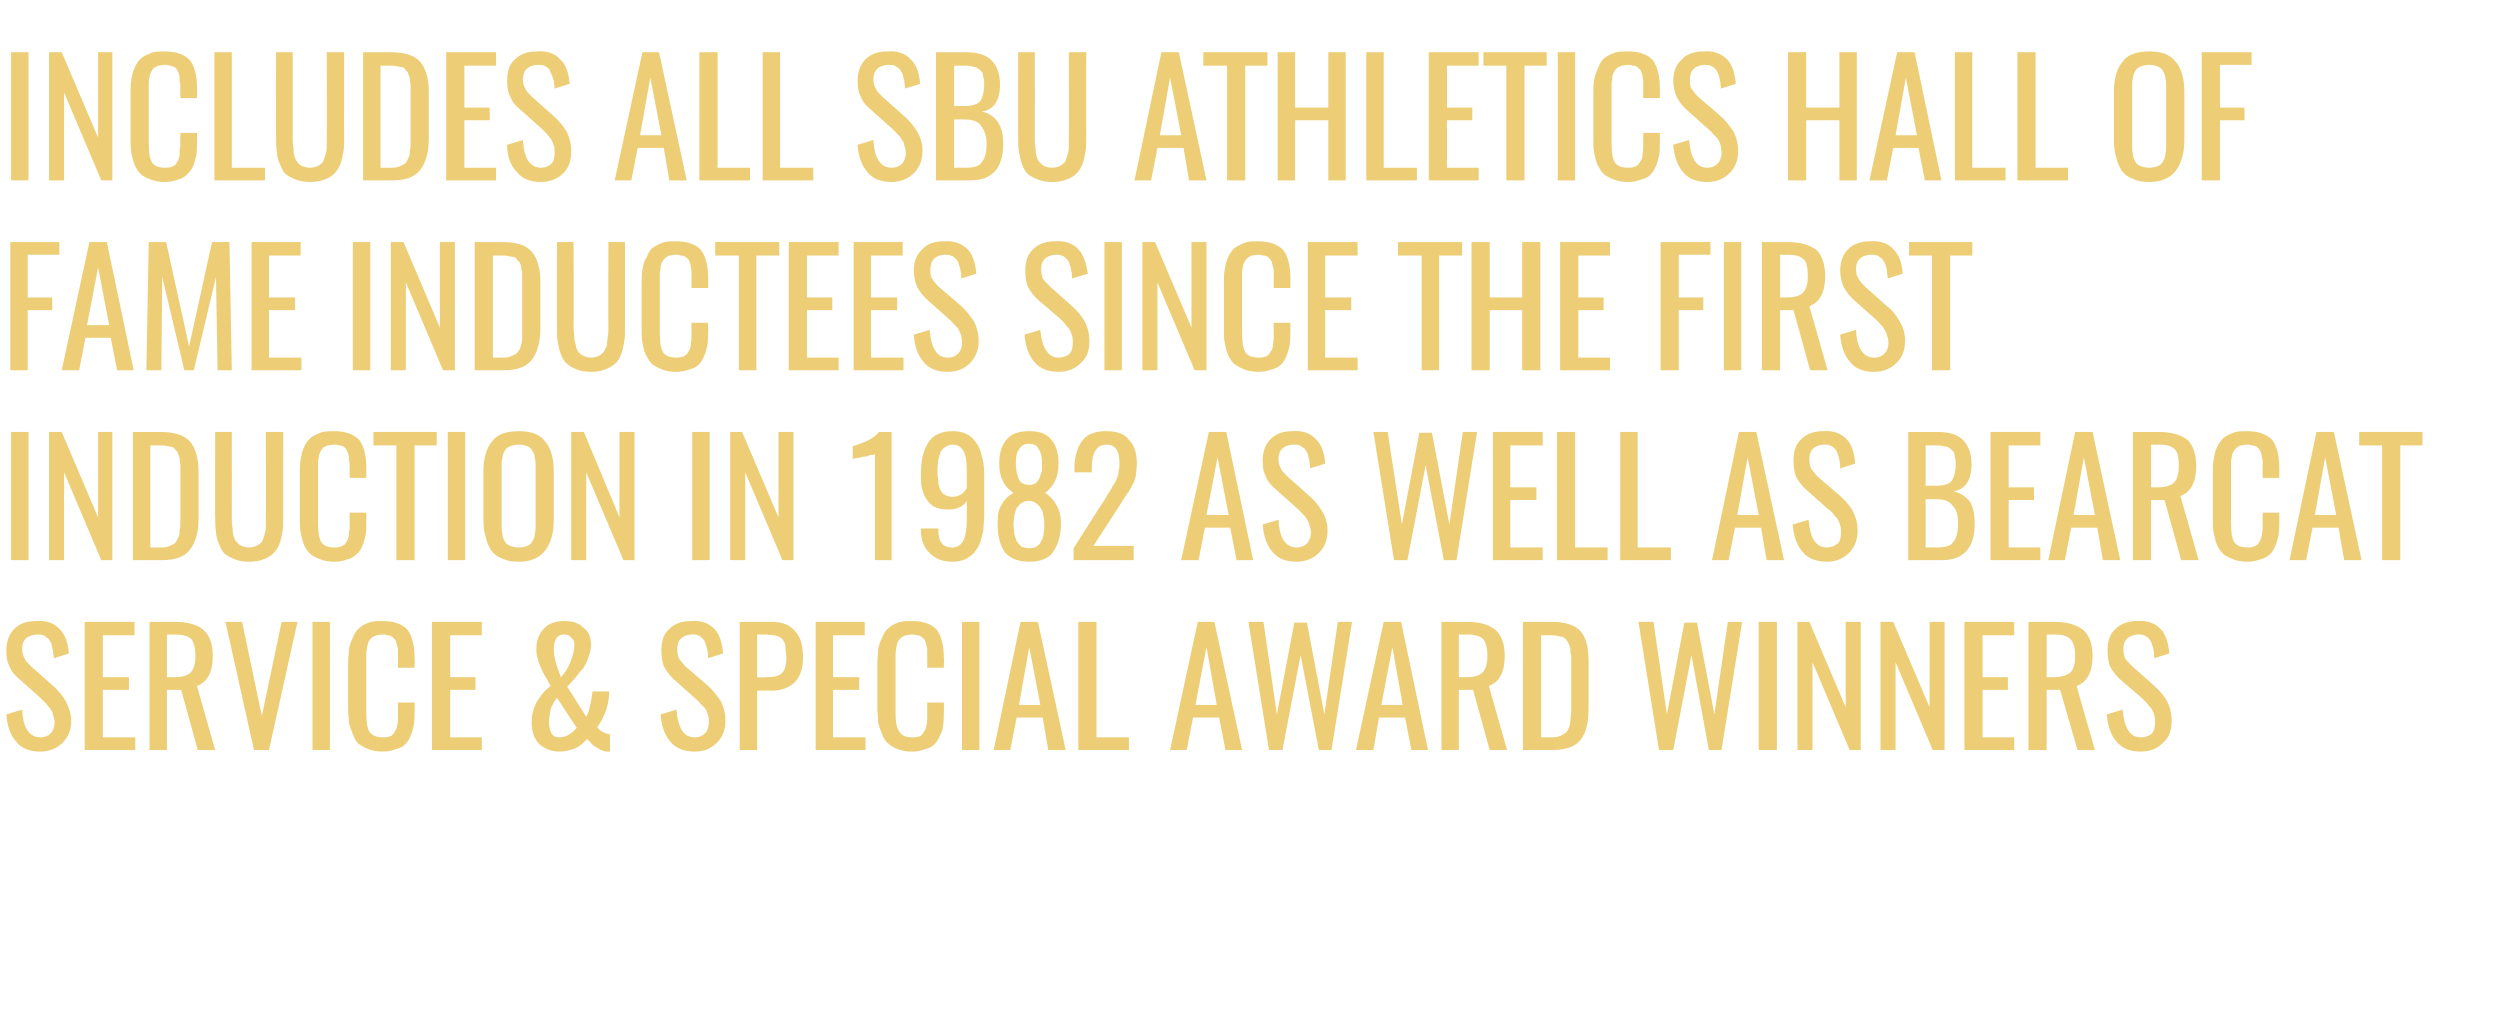
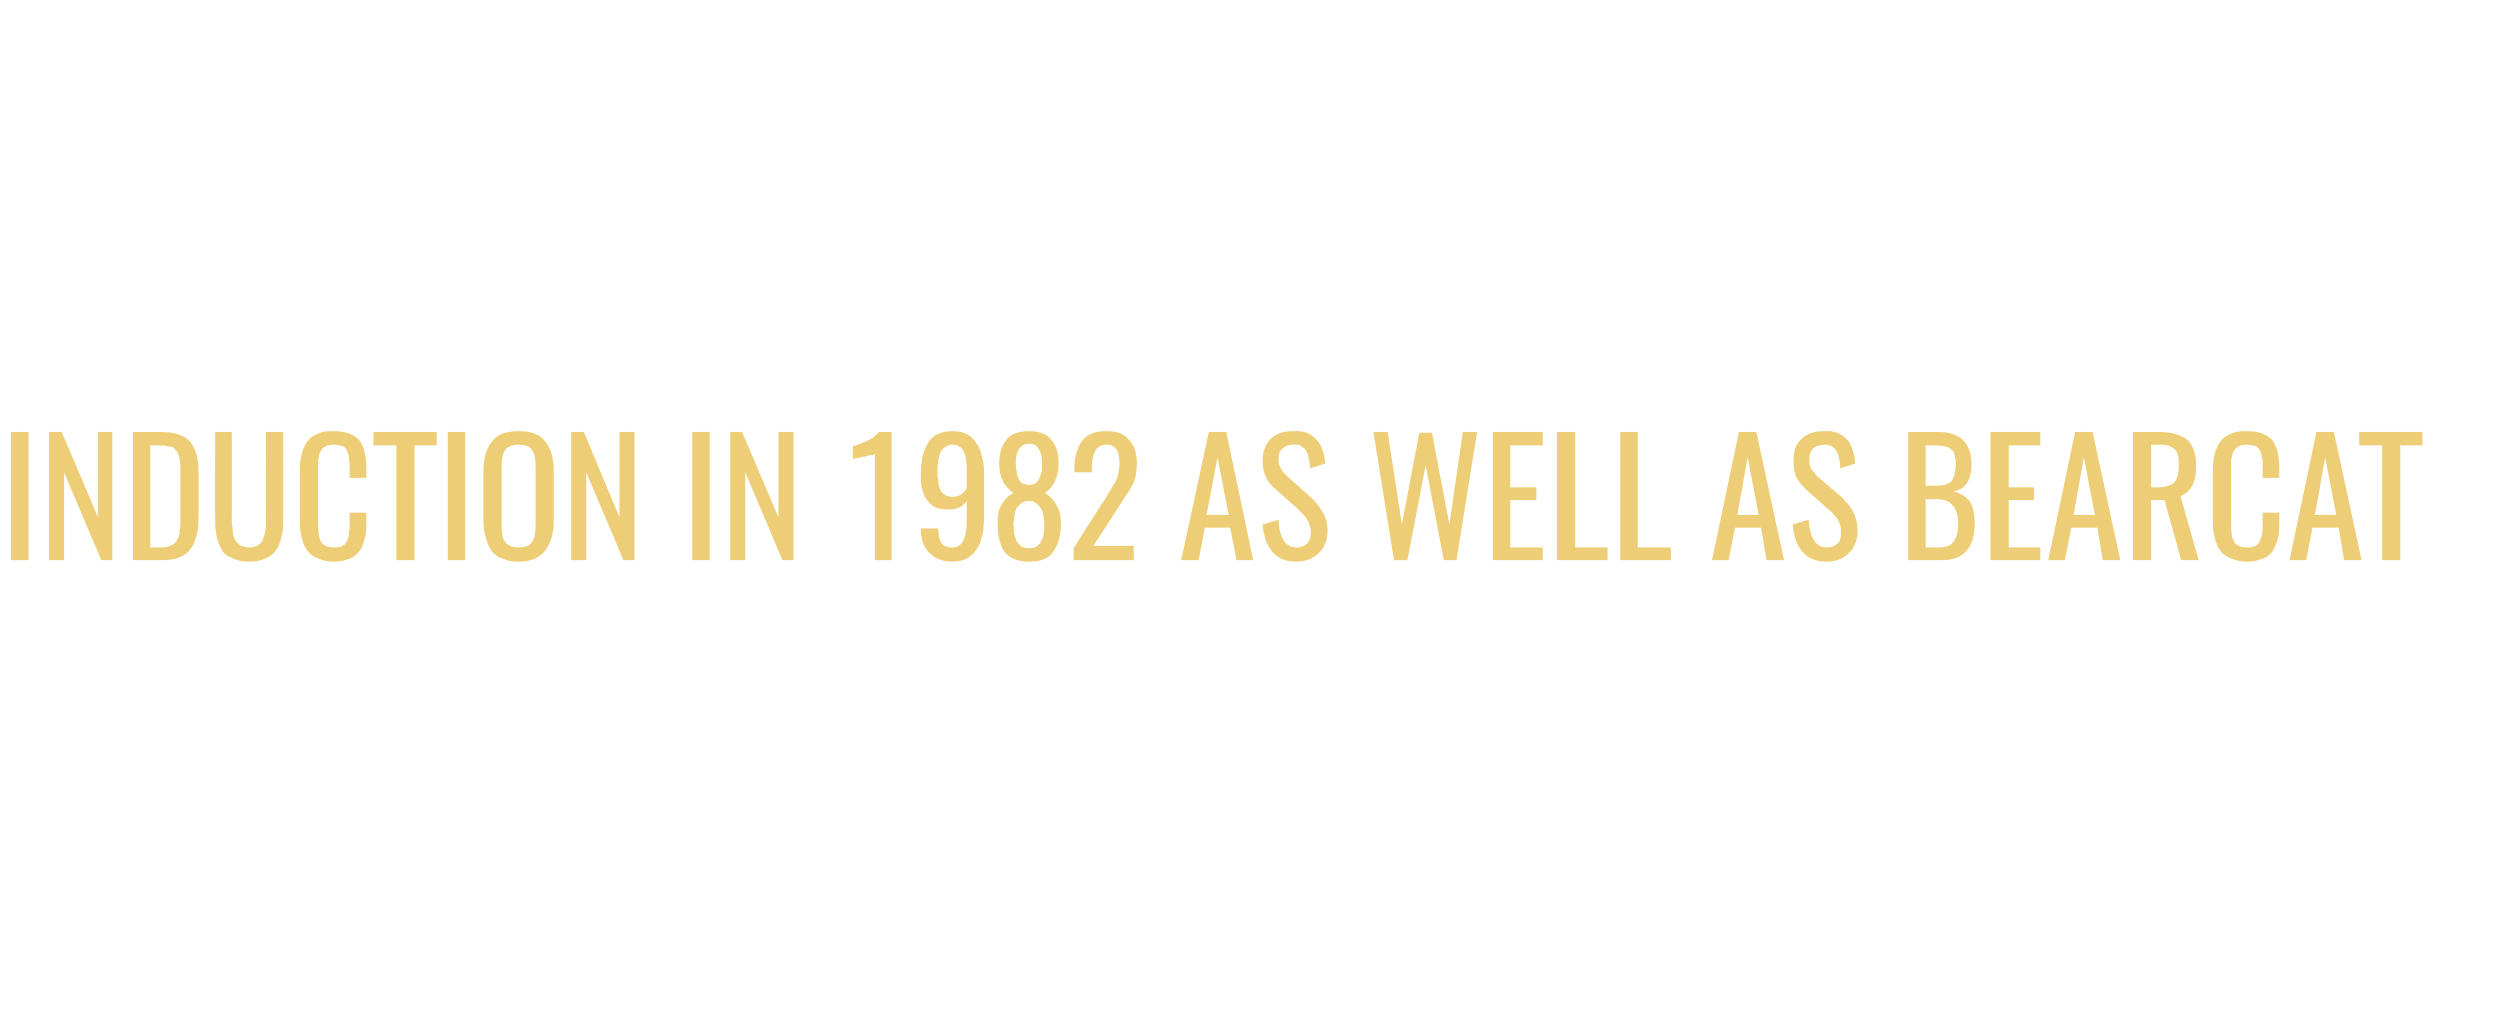
<svg xmlns="http://www.w3.org/2000/svg" version="1.1" width="316px" height="129.4px" viewBox="0 -1 316 129.4" style="top:-1px">
  <desc>INCLUDES ALL SBU ATHLETICS HALL OF FAME INDUCTEES SINCE THE FIRST INDUCTION IN 1982 AS WELL AS BEARCAT SERVICE &amp; SPEC...</desc>
  <defs />
  <g id="Polygon62568">
-     <path d="m5.1 94c-1.4 0-2.4-.4-3.1-1.3c-.7-.8-1.1-2-1.2-3.4c0 0 2-.6 2-.6c.1 2.3.9 3.5 2.3 3.5c.6 0 1-.2 1.3-.5c.3-.3.5-.8.5-1.4c0-.3-.1-.7-.2-.9c0-.3-.2-.6-.4-.9c-.2-.2-.3-.4-.5-.6c-.2-.2-.4-.4-.7-.7c0 0-2.7-2.4-2.7-2.4c-.6-.5-1-1-1.2-1.6c-.3-.5-.4-1.2-.4-2c0-1.2.4-2.1 1-2.7c.7-.7 1.6-1 2.8-1c1.3-.1 2.3.3 2.9 1c.7.6 1.1 1.7 1.2 3.1c0 0-1.9.6-1.9.6c0-.4-.1-.7-.1-1c-.1-.2-.1-.5-.2-.8c-.1-.3-.3-.5-.4-.7c-.2-.1-.4-.3-.6-.4c-.3-.1-.6-.1-.9-.1c-1.2.1-1.8.7-1.8 1.8c0 .5.1.9.3 1.2c.1.3.4.6.8 1c0 0 2.7 2.4 2.7 2.4c.7.6 1.3 1.3 1.7 2c.4.8.7 1.6.7 2.5c0 1.2-.4 2.1-1.1 2.8c-.7.7-1.7 1.1-2.8 1.1zm5.6-.2l0-16.2l6.3 0l0 1.7l-4 0l0 5.3l3.3 0l0 1.6l-3.3 0l0 6l4.1 0l0 1.6l-6.4 0zm10.4-9.2c0 0 .88-.01.9 0c1 0 1.7-.2 2.1-.6c.4-.4.6-1.1.6-2.1c0-1-.2-1.7-.5-2.1c-.4-.4-1.1-.6-2.1-.6c.03.04-1 0-1 0l0 5.4zm-2.2 9.2l0-16.2c0 0 3.23.02 3.2 0c1.7 0 2.9.4 3.6 1c.8.7 1.2 1.8 1.2 3.3c0 2.1-.7 3.3-2 3.8c-.02-.02 2.3 8.1 2.3 8.1l-2.2 0l-2.1-7.6l-1.8 0l0 7.6l-2.2 0zm13.2 0l-3.6-16.2l2.1 0l2.5 11.9l2.5-11.9l2 0l-3.6 16.2l-1.9 0zm7.4 0l0-16.2l2.2 0l0 16.2l-2.2 0zm8.9.2c-.7 0-1.3-.1-1.8-.3c-.5-.2-.9-.4-1.3-.7c-.3-.3-.5-.7-.7-1.2c-.2-.5-.4-1-.5-1.5c0-.5-.1-1.1-.1-1.7c0 0 0-5.7 0-5.7c0-.7.1-1.3.1-1.8c.1-.6.3-1.1.5-1.5c.2-.5.4-.9.8-1.2c.3-.3.7-.5 1.2-.7c.5-.2 1.1-.2 1.8-.2c1.4 0 2.5.4 3.1 1.1c.6.8.9 2 .9 3.5c.04.02 0 1.3 0 1.3l-2.1 0c0 0 0-1.14 0-1.1c0-.3 0-.5 0-.6c0-.2 0-.3 0-.5c0-.2 0-.4-.1-.5c0-.1 0-.3-.1-.4c0-.2-.1-.3-.1-.4c-.1-.1-.2-.2-.3-.3c-.1-.1-.2-.2-.3-.2c-.1-.1-.3-.1-.5-.1c-.1-.1-.3-.1-.5-.1c-.3 0-.6.1-.8.1c-.3.1-.5.2-.6.3c-.2.2-.3.3-.4.5c-.1.2-.1.4-.2.7c0 .3-.1.5-.1.8c0 .3 0 .6 0 1c0 0 0 6.4 0 6.4c0 1.2.1 2 .4 2.5c.4.5.9.7 1.7.7c.3 0 .5 0 .8-.1c.2 0 .4-.2.5-.3c.1-.2.2-.3.3-.5c.1-.1.2-.4.2-.6c.1-.3.1-.6.1-.8c0-.2 0-.5 0-.9c0-.02 0-1.2 0-1.2l2.1 0c0 0 .04 1.19 0 1.2c0 .6 0 1.2-.1 1.7c-.1.4-.2.9-.4 1.3c-.2.5-.4.8-.7 1.1c-.3.3-.7.5-1.2.6c-.5.2-1 .3-1.6.3zm6.2-.2l0-16.2l6.3 0l0 1.7l-4 0l0 5.3l3.2 0l0 1.6l-3.2 0l0 6l4 0l0 1.6l-6.3 0zm15.4-12.8c0 1 .3 2.1.9 3.6c.5-.5.9-1.2 1.2-1.9c.3-.8.5-1.5.5-2.2c0-.4-.1-.7-.4-.9c-.2-.3-.5-.4-.9-.4c-.5 0-.8.2-1 .5c-.2.4-.3.8-.3 1.3c0 0 0 0 0 0zm.7 11.2c.8 0 1.5-.4 2.2-1.2c0 0-2.5-3.8-2.5-3.8c-.3.4-.6.9-.8 1.4c-.1.6-.2 1.2-.2 1.7c0 .6.1 1 .3 1.4c.2.3.5.5 1 .5zm0 1.8c-1.1 0-1.9-.4-2.6-1c-.6-.7-.9-1.6-.9-2.7c0-.9.2-1.7.6-2.5c.5-.8 1-1.5 1.8-2.1c-.1-.2-.3-.5-.5-.9c-.2-.3-.4-.7-.5-.9c-.1-.2-.2-.5-.4-.9c-.1-.3-.2-.6-.3-1c-.1-.3-.1-.6-.1-1c0-1 .3-1.9 1-2.6c.6-.6 1.4-.9 2.5-.9c1 0 1.8.2 2.4.8c.7.5 1 1.2 1 2.2c0 .5-.1 1-.3 1.5c-.1.5-.4 1-.7 1.5c-.4.4-.7.8-1 1.2c-.3.3-.6.7-1 1.1c0 0 2.4 3.8 2.4 3.8c.4-.7.6-1.8.8-3.2c0 0 2.1 0 2.1 0c0 .7-.1 1.5-.4 2.4c-.3.8-.7 1.6-1.1 2.1c.2.3.4.5.7.6c.3.2.6.3.9.3c0 0 0 2.2 0 2.2c-.1 0-.2 0-.3 0c-.2 0-.3 0-.5-.1c-.1 0-.2 0-.3-.1c-.1 0-.2-.1-.4-.2c-.1-.1-.2-.1-.3-.2c-.1 0-.2-.1-.3-.2c-.2-.1-.2-.2-.3-.3c0 0-.1-.1-.3-.3c-.1-.1-.2-.2-.2-.2c-.4.5-.9.9-1.5 1.2c-.6.2-1.2.4-2 .4zm17.1 0c-1.3 0-2.4-.4-3.1-1.3c-.7-.8-1.1-2-1.2-3.4c0 0 2-.6 2-.6c.2 2.3.9 3.5 2.3 3.5c.6 0 1-.2 1.3-.5c.3-.3.5-.8.5-1.4c0-.3 0-.7-.1-.9c-.1-.3-.2-.6-.4-.9c-.2-.2-.4-.4-.6-.6c-.1-.2-.4-.4-.7-.7c0 0-2.7-2.4-2.7-2.4c-.5-.5-.9-1-1.2-1.6c-.2-.5-.3-1.2-.3-2c0-1.2.3-2.1 1-2.7c.7-.7 1.6-1 2.8-1c1.3-.1 2.2.3 2.9 1c.6.6 1 1.7 1.1 3.1c0 0-1.9.6-1.9.6c0-.4 0-.7-.1-1c0-.2-.1-.5-.2-.8c-.1-.3-.2-.5-.4-.7c-.1-.1-.3-.3-.6-.4c-.2-.1-.5-.1-.8-.1c-1.2.1-1.8.7-1.8 1.8c0 .5.1.9.2 1.2c.2.3.5.6.8 1c0 0 2.8 2.4 2.8 2.4c.7.6 1.2 1.3 1.7 2c.4.8.6 1.6.6 2.5c0 1.2-.4 2.1-1.1 2.8c-.7.7-1.6 1.1-2.8 1.1zm7.9-9.4c0 0 1.06.05 1.1 0c.9 0 1.6-.1 2-.5c.4-.3.6-1 .6-2c0-.4-.1-.7-.1-1c0-.3 0-.5-.1-.8c-.1-.2-.2-.4-.3-.5c-.1-.1-.2-.2-.4-.3c-.2-.1-.5-.2-.7-.2c-.3 0-.6-.1-1-.1c-.01.04-1.1 0-1.1 0l0 5.4zm-2.2 9.2l0-16.2c0 0 3.99.02 4 0c1.4 0 2.4.4 3 1.2c.7.7 1 1.8 1 3.3c0 1.3-.3 2.3-1 3.1c-.7.7-1.7 1.1-3 1.1c0-.03-1.8 0-1.8 0l0 7.5l-2.2 0zm9.6 0l0-16.2l6.2 0l0 1.7l-4 0l0 5.3l3.3 0l0 1.6l-3.3 0l0 6l4.1 0l0 1.6l-6.3 0zm12.2.2c-.7 0-1.3-.1-1.8-.3c-.5-.2-.9-.4-1.2-.7c-.4-.3-.6-.7-.8-1.2c-.2-.5-.4-1-.5-1.5c0-.5-.1-1.1-.1-1.7c0 0 0-5.7 0-5.7c0-.7.1-1.3.1-1.8c.1-.6.3-1.1.5-1.5c.2-.5.4-.9.8-1.2c.3-.3.7-.5 1.2-.7c.5-.2 1.1-.2 1.8-.2c1.4 0 2.5.4 3.1 1.1c.6.8.9 2 .9 3.5c.05.02 0 1.3 0 1.3l-2.1 0c0 0 .01-1.14 0-1.1c0-.3 0-.5 0-.6c0-.2 0-.3 0-.5c0-.2 0-.4-.1-.5c0-.1 0-.3-.1-.4c0-.2-.1-.3-.1-.4c-.1-.1-.2-.2-.3-.3c-.1-.1-.2-.2-.3-.2c-.1-.1-.3-.1-.5-.1c-.1-.1-.3-.1-.5-.1c-.3 0-.6.1-.8.1c-.3.1-.5.2-.6.3c-.2.2-.3.3-.4.5c-.1.2-.1.4-.2.7c0 .3-.1.5-.1.8c0 .3 0 .6 0 1c0 0 0 6.4 0 6.4c0 1.2.1 2 .5 2.5c.3.5.8.7 1.6.7c.3 0 .5 0 .8-.1c.2 0 .4-.2.5-.3c.1-.2.2-.3.3-.5c.1-.1.2-.4.2-.6c.1-.3.1-.6.1-.8c0-.2 0-.5 0-.9c.01-.02 0-1.2 0-1.2l2.1 0c0 0 .05 1.19 0 1.2c0 .6 0 1.2-.1 1.7c0 .4-.2.9-.4 1.3c-.2.5-.4.8-.7 1.1c-.3.3-.7.5-1.2.6c-.5.2-1 .3-1.6.3zm6.3-.2l0-16.2l2.2 0l0 16.2l-2.2 0zm7.2-5.7l2.7 0l-1.4-7.3l-1.3 7.3zm-3.2 5.7l3.4-16.2l2.2 0l3.5 16.2l-2.2 0l-.7-4.1l-3.3 0l-.8 4.1l-2.1 0zm10.7 0l0-16.2l2.3 0l0 14.6l4.1 0l0 1.6l-6.4 0zm14.8-5.7l2.7 0l-1.3-7.3l-1.4 7.3zm-3.2 5.7l3.5-16.2l2.1 0l3.5 16.2l-2.1 0l-.8-4.1l-3.3 0l-.8 4.1l-2.1 0zm12.5 0l-2.6-16.2l1.9 0l1.7 11.7l2.2-11.6l1.6 0l2.2 11.6l1.7-11.7l1.8 0l-2.6 16.2l-1.6 0l-2.3-12l-2.3 12l-1.7 0zm14.2-5.7l2.7 0l-1.3-7.3l-1.4 7.3zm-3.2 5.7l3.5-16.2l2.2 0l3.4 16.2l-2.1 0l-.8-4.1l-3.3 0l-.7 4.1l-2.2 0zm13-9.2c0 0 .87-.01.9 0c1 0 1.7-.2 2.1-.6c.4-.4.6-1.1.6-2.1c0-1-.2-1.7-.5-2.1c-.4-.4-1.1-.6-2.1-.6c.02.04-1 0-1 0l0 5.4zm-2.2 9.2l0-16.2c0 0 3.22.02 3.2 0c1.7 0 2.9.4 3.6 1c.8.7 1.2 1.8 1.2 3.3c0 2.1-.7 3.3-2 3.8c-.03-.02 2.3 8.1 2.3 8.1l-2.2 0l-2.1-7.6l-1.8 0l0 7.6l-2.2 0zm10.3 0l0-16.2c0 0 3.56.02 3.6 0c1.7 0 3 .4 3.7 1.2c.7.8 1 2.1 1 3.8c0 0 0 5.9 0 5.9c0 1.8-.3 3.1-1 4c-.7.9-1.9 1.3-3.6 1.3c.03.01-3.7 0-3.7 0zm2.3-1.6c0 0 1.27-.01 1.3 0c.3 0 .6 0 .9-.1c.3-.1.5-.2.6-.3c.2-.1.4-.2.5-.4c.1-.2.2-.4.3-.6c0-.2.1-.4.1-.8c0-.3.1-.6.1-.9c0-.2 0-.6 0-1c0 0 0-5.3 0-5.3c0-.4 0-.7 0-1c-.1-.2-.1-.5-.1-.8c-.1-.2-.1-.5-.2-.6c-.1-.2-.2-.4-.3-.5c-.1-.2-.3-.3-.5-.4c-.1 0-.4-.1-.6-.1c-.3-.1-.5-.1-.9-.1c.03-.01-1.2 0-1.2 0l0 12.9zm14.9 1.6l-2.6-16.2l1.9 0l1.7 11.7l2.2-11.6l1.6 0l2.2 11.6l1.7-11.7l1.8 0l-2.6 16.2l-1.6 0l-2.2-12l-2.3 12l-1.8 0zm12.6 0l0-16.2l2.3 0l0 16.2l-2.3 0zm4.9 0l0-16.2l1.5 0l4.6 10.8l0-10.8l1.9 0l0 16.2l-1.4 0l-4.7-11.1l0 11.1l-1.9 0zm10.5 0l0-16.2l1.6 0l4.6 10.8l0-10.8l1.9 0l0 16.2l-1.5 0l-4.7-11.1l0 11.1l-1.9 0zm10.6 0l0-16.2l6.3 0l0 1.7l-4 0l0 5.3l3.2 0l0 1.6l-3.2 0l0 6l4 0l0 1.6l-6.3 0zm10.4-9.2c0 0 .85-.01.9 0c.9 0 1.6-.2 2.1-.6c.4-.4.6-1.1.6-2.1c0-1-.2-1.7-.6-2.1c-.3-.4-1-.6-2-.6c0 .04-1 0-1 0l0 5.4zm-2.3 9.2l0-16.2c0 0 3.3.02 3.3 0c1.6 0 2.8.4 3.6 1c.8.7 1.2 1.8 1.2 3.3c0 2.1-.7 3.3-2 3.8c-.05-.02 2.3 8.1 2.3 8.1l-2.2 0l-2.2-7.6l-1.7 0l0 7.6l-2.3 0zm14.2.2c-1.3 0-2.4-.4-3.1-1.3c-.7-.8-1.1-2-1.2-3.4c0 0 2-.6 2-.6c.2 2.3.9 3.5 2.3 3.5c.6 0 1.1-.2 1.4-.5c.3-.3.4-.8.4-1.4c0-.3 0-.7-.1-.9c-.1-.3-.2-.6-.4-.9c-.2-.2-.4-.4-.5-.6c-.2-.2-.4-.4-.7-.7c0 0-2.8-2.4-2.8-2.4c-.5-.5-.9-1-1.2-1.6c-.2-.5-.3-1.2-.3-2c0-1.2.3-2.1 1-2.7c.7-.7 1.6-1 2.8-1c1.3-.1 2.2.3 2.9 1c.6.6 1 1.7 1.1 3.1c0 0-1.9.6-1.9.6c0-.4 0-.7-.1-1c0-.2-.1-.5-.2-.8c-.1-.3-.2-.5-.4-.7c-.1-.1-.3-.3-.6-.4c-.2-.1-.5-.1-.8-.1c-1.2.1-1.8.7-1.8 1.8c0 .5.1.9.2 1.2c.2.3.5.6.9 1c0 0 2.7 2.4 2.7 2.4c.7.6 1.3 1.3 1.7 2c.4.8.6 1.6.6 2.5c0 1.2-.3 2.1-1.1 2.8c-.7.7-1.6 1.1-2.8 1.1z" stroke="none" fill="#edcd75" />
-   </g>
+     </g>
  <g id="Polygon62567">
    <path d="m1.4 69.8l0-16.2l2.2 0l0 16.2l-2.2 0zm4.8 0l0-16.2l1.6 0l4.6 10.8l0-10.8l1.8 0l0 16.2l-1.4 0l-4.7-11.1l0 11.1l-1.9 0zm10.6 0l0-16.2c0 0 3.49.02 3.5 0c1.7 0 3 .4 3.7 1.2c.7.8 1.1 2.1 1.1 3.8c0 0 0 5.9 0 5.9c0 1.8-.4 3.1-1.1 4c-.7.9-1.9 1.3-3.5 1.3c-.04.01-3.7 0-3.7 0zm2.2-1.6c0 0 1.3-.01 1.3 0c.3 0 .7 0 .9-.1c.3-.1.5-.2.7-.3c.2-.1.3-.2.4-.4c.1-.2.2-.4.3-.6c.1-.2.1-.4.1-.8c.1-.3.1-.6.1-.9c0-.2 0-.6 0-1c0 0 0-5.3 0-5.3c0-.4 0-.7 0-1c0-.2-.1-.5-.1-.8c0-.2-.1-.5-.2-.6c0-.2-.1-.4-.3-.5c-.1-.2-.3-.3-.4-.4c-.2 0-.4-.1-.7-.1c-.2-.1-.5-.1-.8-.1c-.05-.01-1.3 0-1.3 0l0 12.9zm14.3 1.5c-.5.2-1.1.3-1.8.3c-.7 0-1.3-.1-1.8-.3c-.5-.2-.9-.4-1.3-.7c-.3-.3-.5-.7-.7-1.2c-.2-.5-.4-1-.4-1.6c-.1-.5-.1-1.1-.1-1.9c-.03.05 0-10.7 0-10.7l2.1 0c0 0 .02 10.86 0 10.9c0 .4 0 .8.1 1.2c0 .3 0 .6.1 1c.1.3.2.6.4.8c.2.2.4.4.6.5c.3.1.6.2 1 .2c.4 0 .7-.1.9-.2c.3-.1.5-.3.7-.5c.1-.2.2-.5.3-.8c.1-.4.2-.7.2-1c0-.4 0-.8 0-1.2c.04-.04 0-10.9 0-10.9l2.2 0c0 0-.01 10.75 0 10.7c0 .8 0 1.4-.1 1.9c-.1.6-.2 1.1-.4 1.6c-.2.5-.5.9-.8 1.2c-.3.3-.7.5-1.2.7zm8.9.3c-.6 0-1.2-.1-1.7-.3c-.5-.2-1-.4-1.3-.7c-.3-.3-.6-.7-.8-1.2c-.2-.5-.3-1-.4-1.5c-.1-.5-.1-1.1-.1-1.7c0 0 0-5.7 0-5.7c0-.7 0-1.3.1-1.8c.1-.6.2-1.1.4-1.5c.2-.5.5-.9.8-1.2c.3-.3.8-.5 1.3-.7c.5-.2 1.1-.2 1.7-.2c1.5 0 2.5.4 3.2 1.1c.6.8.9 2 .9 3.5c.01.02 0 1.3 0 1.3l-2.1 0c0 0-.03-1.14 0-1.1c0-.3 0-.5 0-.6c0-.2 0-.3-.1-.5c0-.2 0-.4 0-.5c0-.1-.1-.3-.1-.4c-.1-.2-.1-.3-.2-.4c0-.1-.1-.2-.2-.3c-.1-.1-.2-.2-.3-.2c-.2-.1-.3-.1-.5-.1c-.2-.1-.3-.1-.6-.1c-.3 0-.5.1-.8.1c-.2.1-.4.2-.6.3c-.1.2-.2.3-.3.5c-.1.2-.2.4-.2.7c-.1.3-.1.5-.1.8c0 .3 0 .6 0 1c0 0 0 6.4 0 6.4c0 1.2.1 2 .4 2.5c.3.5.9.7 1.6.7c.3 0 .6 0 .8-.1c.2 0 .4-.2.6-.3c.1-.2.2-.3.3-.5c.1-.1.1-.4.2-.6c0-.3 0-.6.1-.8c0-.2 0-.5 0-.9c-.03-.02 0-1.2 0-1.2l2.1 0c0 0 .01 1.19 0 1.2c0 .6 0 1.2-.1 1.7c-.1.4-.2.9-.4 1.3c-.2.5-.4.8-.8 1.1c-.3.3-.6.5-1.1.6c-.5.2-1 .3-1.7.3zm7.9-.2l0-14.5l-2.9 0l0-1.7l8 0l0 1.7l-2.8 0l0 14.5l-2.3 0zm6.5 0l0-16.2l2.2 0l0 16.2l-2.2 0zm9 .2c-.9 0-1.5-.1-2.1-.4c-.6-.2-1.1-.6-1.4-1c-.3-.5-.6-1.1-.7-1.7c-.2-.6-.3-1.3-.3-2.2c0 0 0-6.1 0-6.1c0-1.7.4-3 1.1-3.8c.6-.9 1.8-1.3 3.4-1.3c1.5 0 2.7.4 3.3 1.3c.7.8 1.1 2.1 1.1 3.8c0 0 0 6.1 0 6.1c0 1.7-.4 3-1.1 3.9c-.7.9-1.8 1.4-3.3 1.4zm-1.1-2c.2.1.6.2 1.1.2c.4 0 .8-.1 1.1-.2c.2-.1.5-.3.6-.6c.2-.3.3-.6.3-.9c.1-.4.1-.8.1-1.3c0 0 0-7.1 0-7.1c0-.5 0-.9-.1-1.2c0-.3-.1-.6-.3-.9c-.1-.3-.4-.5-.6-.6c-.3-.1-.7-.2-1.1-.2c-.5 0-.9.1-1.1.2c-.3.1-.6.3-.7.6c-.2.3-.3.6-.3.9c-.1.3-.1.7-.1 1.2c0 0 0 7.1 0 7.1c0 .5 0 .9.1 1.3c0 .3.1.6.3.9c.1.3.4.5.7.6zm7.7 1.8l0-16.2l1.6 0l4.5 10.8l0-10.8l1.9 0l0 16.2l-1.4 0l-4.7-11.1l0 11.1l-1.9 0zm15.3 0l0-16.2l2.2 0l0 16.2l-2.2 0zm4.8 0l0-16.2l1.5 0l4.6 10.8l0-10.8l1.9 0l0 16.2l-1.4 0l-4.7-11.1l0 11.1l-1.9 0zm18.3 0c0 0 0-13.4 0-13.4c0 0-.1 0-.2.1c-.1 0-.2 0-.4 0c-.2.1-.3.1-.5.2c-.2 0-.4 0-.6.1c-.2 0-.4.1-.6.1c-.1 0-.2 0-.4.1c.04-.04-.1 0-.1 0c0 0-.03-1.63 0-1.6c1.6-.5 2.7-1 3.3-1.8c.01.02 1.6 0 1.6 0l0 16.2l-2.1 0zm9.8-8c.8 0 1.4-.4 1.8-1.1c0 0 0-2.4 0-2.4c0-2.1-.6-3.1-1.8-3.1c-.3 0-.6.1-.9.3c-.2.1-.4.3-.6.6c-.1.3-.2.6-.3 1c0 .3-.1.7-.1 1.1c0 .4 0 .6 0 .8c0 .2.1.5.1.8c0 .2 0 .5.1.6c0 .2.1.4.2.6c.1.2.2.3.3.4c.2.1.3.2.5.3c.2 0 .4.1.7.1zm0 8.2c-1.3 0-2.2-.4-2.9-1.1c-.7-.7-1.1-1.6-1.1-2.9c0-.1 0-.1 0-.2c0 0 2.2 0 2.2 0c0 .8.1 1.4.4 1.8c.2.4.7.6 1.4.6c1.2 0 1.8-1.1 1.8-3.5c0 0 0-2.4 0-2.4c-.4.7-1.2 1.1-2.3 1.1c-.7 0-1.3-.1-1.7-.3c-.5-.2-.8-.6-1.1-1c-.3-.4-.4-.9-.6-1.5c-.1-.5-.1-1.1-.1-1.9c0-.7.1-1.4.2-2c.2-.7.4-1.2.7-1.7c.3-.5.7-.9 1.2-1.1c.6-.3 1.2-.4 1.9-.4c.7 0 1.3.1 1.8.4c.5.2.9.6 1.2 1.1c.4.5.6 1.1.7 1.7c.2.6.3 1.3.3 2.1c0 0 0 5.4 0 5.4c0 .7-.1 1.3-.1 1.8c-.1.6-.3 1.1-.4 1.6c-.2.5-.5.9-.8 1.3c-.3.3-.7.6-1.1.8c-.5.2-1 .3-1.6.3zm9.7-9.7c.3 0 .6-.1.8-.2c.2-.2.4-.4.5-.7c.1-.3.2-.6.3-.9c0-.3 0-.6 0-1c0-.7-.1-1.3-.4-1.7c-.2-.5-.6-.7-1.2-.7c-.6 0-1 .2-1.3.7c-.3.4-.4 1-.4 1.7c0 .4 0 .7.1 1c0 .3.1.6.2.9c.1.3.3.5.5.7c.3.1.6.2.9.2zm-1 7.8c.3.1.6.2 1 .2c.4 0 .7-.1.9-.2c.3-.2.5-.4.6-.7c.2-.3.3-.6.3-.9c.1-.4.1-.8.1-1.2c0-.6-.1-1.1-.2-1.5c-.1-.4-.3-.7-.6-1c-.3-.3-.7-.5-1.1-.5c-.4 0-.7.1-1 .3c-.2.1-.4.4-.6.6c-.1.3-.2.6-.3 1c0 .3-.1.7-.1 1.1c0 .4.1.8.1 1.2c.1.3.2.6.3.9c.2.3.4.5.6.7zm1 1.9c-1.4 0-2.4-.4-3.1-1.2c-.6-.9-.9-2-.9-3.6c0-1 .1-1.8.5-2.4c.3-.6.8-1.1 1.5-1.5c-1.2-.8-1.8-2-1.8-3.7c0-1.3.3-2.3.9-3c.6-.8 1.6-1.1 2.9-1.1c1.2 0 2.2.3 2.8 1.1c.6.7.9 1.7.9 3c0 1.7-.6 2.9-1.7 3.7c.6.4 1.1.9 1.4 1.5c.4.6.6 1.4.6 2.4c0 1.6-.4 2.7-1 3.6c-.6.8-1.6 1.2-3 1.2zm5.6-.2l0-1.5c0 0 4.08-6.44 4.1-6.4c.1-.2.2-.4.4-.7c.2-.3.4-.6.4-.7c.1-.1.2-.3.4-.6c.1-.3.2-.5.3-.7c0-.2.1-.4.1-.7c.1-.3.1-.6.1-.9c0-1.6-.5-2.4-1.6-2.4c-1.3 0-1.9 1-1.9 3c-.01.01 0 .5 0 .5l-2.2 0c0 0 .05-.5 0-.5c0-1.5.4-2.7 1-3.5c.6-.8 1.6-1.2 3-1.2c1.3 0 2.3.3 2.9 1.1c.7.7 1 1.7 1 3c0 .5-.1 1-.1 1.4c-.1.4-.2.8-.4 1.2c-.2.4-.4.7-.5.9c-.2.2-.4.6-.7 1c0 .1-.1.2-.1.2c0 .03-3.7 5.7-3.7 5.7l5.1 0l0 1.8l-7.6 0zm16.8-5.7l2.8 0l-1.4-7.3l-1.4 7.3zm-3.2 5.7l3.5-16.2l2.2 0l3.4 16.2l-2.1 0l-.8-4.1l-3.2 0l-.8 4.1l-2.2 0zm14.6.2c-1.4 0-2.4-.4-3.1-1.3c-.7-.8-1.1-2-1.2-3.4c0 0 2-.6 2-.6c.1 2.3.9 3.5 2.3 3.5c.6 0 1-.2 1.3-.5c.3-.3.5-.8.5-1.4c0-.3-.1-.7-.2-.9c0-.3-.2-.6-.4-.9c-.1-.2-.3-.4-.5-.6c-.2-.2-.4-.4-.7-.7c0 0-2.7-2.4-2.7-2.4c-.6-.5-1-1-1.2-1.6c-.3-.5-.4-1.2-.4-2c0-1.2.4-2.1 1-2.7c.7-.7 1.6-1 2.8-1c1.3-.1 2.3.3 2.9 1c.7.6 1.1 1.7 1.2 3.1c0 0-1.9.6-1.9.6c0-.4-.1-.7-.1-1c-.1-.2-.1-.5-.2-.8c-.1-.3-.3-.5-.4-.7c-.2-.1-.4-.3-.6-.4c-.3-.1-.5-.1-.9-.1c-1.2.1-1.8.7-1.8 1.8c0 .5.1.9.3 1.2c.1.3.4.6.8 1c0 0 2.7 2.4 2.7 2.4c.7.6 1.3 1.3 1.7 2c.5.8.7 1.6.7 2.5c0 1.2-.4 2.1-1.1 2.8c-.7.7-1.7 1.1-2.8 1.1zm12.3-.2l-2.6-16.2l1.8 0l1.8 11.7l2.2-11.6l1.6 0l2.2 11.6l1.7-11.7l1.8 0l-2.6 16.2l-1.6 0l-2.3-12l-2.3 12l-1.7 0zm12.5 0l0-16.2l6.3 0l0 1.7l-4.1 0l0 5.3l3.3 0l0 1.6l-3.3 0l0 6l4.1 0l0 1.6l-6.3 0zm8.1 0l0-16.2l2.3 0l0 14.6l4.1 0l0 1.6l-6.4 0zm8 0l0-16.2l2.2 0l0 14.6l4.2 0l0 1.6l-6.4 0zm14.8-5.7l2.7 0l-1.4-7.3l-1.3 7.3zm-3.2 5.7l3.4-16.2l2.2 0l3.5 16.2l-2.2 0l-.7-4.1l-3.3 0l-.8 4.1l-2.1 0zm14.5.2c-1.3 0-2.4-.4-3.1-1.3c-.7-.8-1.1-2-1.2-3.4c0 0 2-.6 2-.6c.2 2.3.9 3.5 2.3 3.5c.6 0 1-.2 1.4-.5c.3-.3.4-.8.4-1.4c0-.3 0-.7-.1-.9c-.1-.3-.2-.6-.4-.9c-.2-.2-.4-.4-.5-.6c-.2-.2-.4-.4-.8-.7c0 0-2.7-2.4-2.7-2.4c-.5-.5-.9-1-1.2-1.6c-.2-.5-.3-1.2-.3-2c0-1.2.3-2.1 1-2.7c.7-.7 1.6-1 2.8-1c1.3-.1 2.2.3 2.9 1c.6.6 1 1.7 1.1 3.1c0 0-1.9.6-1.9.6c0-.4 0-.7-.1-1c0-.2-.1-.5-.2-.8c-.1-.3-.2-.5-.4-.7c-.1-.1-.3-.3-.6-.4c-.2-.1-.5-.1-.8-.1c-1.2.1-1.8.7-1.8 1.8c0 .5.1.9.2 1.2c.2.3.5.6.8 1c0 0 2.8 2.4 2.8 2.4c.7.6 1.3 1.3 1.7 2c.4.8.6 1.6.6 2.5c0 1.2-.4 2.1-1.1 2.8c-.7.7-1.6 1.1-2.8 1.1zm12.5-9.6c0 0 1.34-.03 1.3 0c1 0 1.6-.2 2-.6c.3-.5.5-1.2.5-2.1c0-.4 0-.6-.1-.9c0-.2-.1-.4-.1-.6c-.1-.1-.2-.3-.4-.4c-.1-.1-.2-.2-.4-.3c-.1 0-.4-.1-.6-.1c-.3-.1-.5-.1-.8-.1c-.2 0-.5 0-.9 0c.04-.01-.5 0-.5 0l0 5.1zm0 7.8c0 0 1.53-.01 1.5 0c1 0 1.7-.2 2-.7c.4-.5.6-1.2.6-2.3c0-1.1-.2-1.8-.7-2.3c-.4-.6-1.1-.8-2.1-.8c.05-.01-1.3 0-1.3 0l0 6.1zm-2.2 1.6l0-16.2c0 0 3.65.02 3.7 0c1.4 0 2.5.3 3.2 1c.7.7 1.1 1.7 1.1 3.1c0 2-.8 3.2-2.3 3.4c.9.2 1.6.7 2.1 1.3c.4.7.6 1.6.6 2.8c0 1.4-.3 2.6-1 3.4c-.7.8-1.7 1.2-3.1 1.2c-.04.01-4.3 0-4.3 0zm10.4 0l0-16.2l6.3 0l0 1.7l-4 0l0 5.3l3.2 0l0 1.6l-3.2 0l0 6l4 0l0 1.6l-6.3 0zm10.5-5.7l2.7 0l-1.4-7.3l-1.3 7.3zm-3.2 5.7l3.4-16.2l2.2 0l3.5 16.2l-2.2 0l-.7-4.1l-3.3 0l-.8 4.1l-2.1 0zm13-9.2c0 0 .81-.01.8 0c1 0 1.7-.2 2.1-.6c.4-.4.6-1.1.6-2.1c0-1-.1-1.7-.5-2.1c-.4-.4-1-.6-2-.6c-.04.04-1 0-1 0l0 5.4zm-2.3 9.2l0-16.2c0 0 3.26.02 3.3 0c1.6 0 2.8.4 3.6 1c.7.7 1.1 1.8 1.1 3.3c0 2.1-.7 3.3-2 3.8c.02-.02 2.3 8.1 2.3 8.1l-2.2 0l-2.1-7.6l-1.7 0l0 7.6l-2.3 0zm14.4.2c-.6 0-1.2-.1-1.7-.3c-.5-.2-1-.4-1.3-.7c-.3-.3-.6-.7-.8-1.2c-.2-.5-.3-1-.4-1.5c-.1-.5-.1-1.1-.1-1.7c0 0 0-5.7 0-5.7c0-.7 0-1.3.1-1.8c.1-.6.2-1.1.4-1.5c.2-.5.5-.9.8-1.2c.4-.3.8-.5 1.3-.7c.5-.2 1.1-.2 1.7-.2c1.5 0 2.5.4 3.2 1.1c.6.8.9 2 .9 3.5c.02.02 0 1.3 0 1.3l-2.1 0c0 0-.02-1.14 0-1.1c0-.3 0-.5 0-.6c0-.2 0-.3 0-.5c-.1-.2-.1-.4-.1-.5c0-.1-.1-.3-.1-.4c0-.2-.1-.3-.2-.4c0-.1-.1-.2-.2-.3c-.1-.1-.2-.2-.3-.2c-.2-.1-.3-.1-.5-.1c-.2-.1-.3-.1-.5-.1c-.4 0-.6.1-.9.1c-.2.1-.4.2-.5.3c-.2.2-.3.3-.4.5c-.1.2-.2.4-.2.7c-.1.3-.1.5-.1.8c0 .3 0 .6 0 1c0 0 0 6.4 0 6.4c0 1.2.1 2 .4 2.5c.3.5.9.7 1.7.7c.3 0 .5 0 .7-.1c.2 0 .4-.2.6-.3c.1-.2.2-.3.3-.5c.1-.1.1-.4.2-.6c0-.3.1-.6.1-.8c0-.2 0-.5 0-.9c-.02-.02 0-1.2 0-1.2l2.1 0c0 0 .02 1.19 0 1.2c0 .6 0 1.2-.1 1.7c-.1.4-.2.9-.4 1.3c-.2.5-.4.8-.7 1.1c-.4.3-.7.5-1.2.6c-.5.2-1 .3-1.7.3zm8.6-5.9l2.7 0l-1.4-7.3l-1.3 7.3zm-3.2 5.7l3.4-16.2l2.2 0l3.5 16.2l-2.2 0l-.7-4.1l-3.3 0l-.8 4.1l-2.1 0zm11.7 0l0-14.5l-2.9 0l0-1.7l8 0l0 1.7l-2.8 0l0 14.5l-2.3 0z" stroke="none" fill="#edcd75" />
  </g>
  <g id="Polygon62566">
-     <path d="m1.3 45.8l0-16.2l6.2 0l0 1.6l-4 0l0 5.4l3.1 0l0 1.6l-3.1 0l0 7.6l-2.2 0zm9.7-5.7l2.8 0l-1.4-7.3l-1.4 7.3zm-3.2 5.7l3.5-16.2l2.2 0l3.4 16.2l-2.1 0l-.8-4.1l-3.2 0l-.8 4.1l-2.2 0zm10.7 0l.3-16.2l2.2 0l2.9 13.2l2.9-13.2l2.2 0l.3 16.2l-1.8 0l-.2-11.8l-2.8 11.8l-1.2 0l-2.8-11.8l-.1 11.8l-1.9 0zm13.3 0l0-16.2l6.2 0l0 1.7l-4 0l0 5.3l3.3 0l0 1.6l-3.3 0l0 6l4.1 0l0 1.6l-6.3 0zm12.8 0l0-16.2l2.2 0l0 16.2l-2.2 0zm4.8 0l0-16.2l1.6 0l4.6 10.8l0-10.8l1.9 0l0 16.2l-1.5 0l-4.7-11.1l0 11.1l-1.9 0zm10.6 0l0-16.2c0 0 3.52.02 3.5 0c1.8 0 3 .4 3.7 1.2c.7.8 1.1 2.1 1.1 3.8c0 0 0 5.9 0 5.9c0 1.8-.4 3.1-1.1 4c-.7.9-1.9 1.3-3.5 1.3c-.02.01-3.7 0-3.7 0zm2.3-1.6c0 0 1.23-.01 1.2 0c.4 0 .7 0 .9-.1c.3-.1.5-.2.7-.3c.2-.1.3-.2.4-.4c.2-.2.3-.4.3-.6c.1-.2.1-.4.2-.8c0-.3 0-.6 0-.9c0-.2 0-.6 0-1c0 0 0-5.3 0-5.3c0-.4 0-.7 0-1c0-.2 0-.5-.1-.8c0-.2-.1-.5-.1-.6c-.1-.2-.2-.4-.4-.5c-.1-.2-.2-.3-.4-.4c-.2 0-.4-.1-.7-.1c-.2-.1-.5-.1-.8-.1c-.02-.01-1.2 0-1.2 0l0 12.9zm14.2 1.5c-.5.2-1.1.3-1.8.3c-.7 0-1.3-.1-1.8-.3c-.5-.2-.9-.4-1.2-.7c-.4-.3-.6-.7-.8-1.2c-.2-.5-.3-1-.4-1.6c-.1-.5-.1-1.1-.1-1.9c-.01.05 0-10.7 0-10.7l2.1 0c0 0 .04 10.86 0 10.9c0 .4.1.8.1 1.2c0 .3.1.6.2 1c0 .3.2.6.3.8c.2.2.4.4.7.5c.2.1.5.2.9.2c.4 0 .7-.1 1-.2c.2-.1.4-.3.6-.5c.1-.2.3-.5.4-.8c0-.4.1-.7.1-1c.1-.4.1-.8.1-1.2c-.03-.04 0-10.9 0-10.9l2.1 0c0 0 .01 10.75 0 10.7c0 .8 0 1.4-.1 1.9c-.1.6-.2 1.1-.4 1.6c-.2.5-.4.9-.8 1.2c-.3.3-.7.5-1.2.7zm8.9.3c-.6 0-1.2-.1-1.7-.3c-.5-.2-.9-.4-1.3-.7c-.3-.3-.5-.7-.8-1.2c-.2-.5-.3-1-.4-1.5c-.1-.5-.1-1.1-.1-1.7c0 0 0-5.7 0-5.7c0-.7 0-1.3.1-1.8c.1-.6.2-1.1.5-1.5c.2-.5.4-.9.7-1.2c.4-.3.8-.5 1.3-.7c.5-.2 1.1-.2 1.7-.2c1.5 0 2.6.4 3.2 1.1c.6.8.9 2 .9 3.5c.03.02 0 1.3 0 1.3l-2.1 0c0 0-.01-1.14 0-1.1c0-.3 0-.5 0-.6c0-.2 0-.3 0-.5c0-.2-.1-.4-.1-.5c0-.1 0-.3-.1-.4c0-.2-.1-.3-.1-.4c-.1-.1-.2-.2-.3-.3c-.1-.1-.2-.2-.3-.2c-.1-.1-.3-.1-.5-.1c-.1-.1-.3-.1-.5-.1c-.3 0-.6.1-.9.1c-.2.1-.4.2-.5.3c-.2.2-.3.3-.4.5c-.1.2-.2.4-.2.7c0 .3-.1.5-.1.8c0 .3 0 .6 0 1c0 0 0 6.4 0 6.4c0 1.2.1 2 .4 2.5c.3.5.9.7 1.7.7c.3 0 .5 0 .7-.1c.3 0 .4-.2.6-.3c.1-.2.2-.3.3-.5c.1-.1.2-.4.2-.6c0-.3.1-.6.1-.8c0-.2 0-.5 0-.9c-.01-.02 0-1.2 0-1.2l2.1 0c0 0 .03 1.19 0 1.2c0 .6 0 1.2-.1 1.7c-.1.4-.2.9-.4 1.3c-.2.5-.4.8-.7 1.1c-.3.3-.7.5-1.2.6c-.5.2-1 .3-1.7.3zm8-.2l0-14.5l-3 0l0-1.7l8.1 0l0 1.7l-2.9 0l0 14.5l-2.2 0zm6.3 0l0-16.2l6.3 0l0 1.7l-4 0l0 5.3l3.2 0l0 1.6l-3.2 0l0 6l4 0l0 1.6l-6.3 0zm8.2 0l0-16.2l6.2 0l0 1.7l-4 0l0 5.3l3.3 0l0 1.6l-3.3 0l0 6l4.1 0l0 1.6l-6.3 0zm11.9.2c-1.4 0-2.4-.4-3.1-1.3c-.7-.8-1.1-2-1.2-3.4c0 0 2-.6 2-.6c.2 2.3.9 3.5 2.3 3.5c.6 0 1-.2 1.3-.5c.3-.3.5-.8.5-1.4c0-.3-.1-.7-.1-.9c-.1-.3-.3-.6-.4-.9c-.2-.2-.4-.4-.6-.6c-.1-.2-.4-.4-.7-.7c0 0-2.7-2.4-2.7-2.4c-.5-.5-.9-1-1.2-1.6c-.2-.5-.4-1.2-.4-2c0-1.2.4-2.1 1.1-2.7c.6-.7 1.6-1 2.7-1c1.3-.1 2.3.3 3 1c.6.6 1 1.7 1.1 3.1c0 0-1.9.6-1.9.6c0-.4 0-.7-.1-1c0-.2-.1-.5-.2-.8c-.1-.3-.2-.5-.4-.7c-.1-.1-.3-.3-.6-.4c-.2-.1-.5-.1-.9-.1c-1.1.1-1.7.7-1.7 1.8c0 .5 0 .9.2 1.2c.2.3.4.6.8 1c0 0 2.8 2.4 2.8 2.4c.7.6 1.2 1.3 1.7 2c.4.8.6 1.6.6 2.5c0 1.2-.4 2.1-1.1 2.8c-.7.7-1.6 1.1-2.8 1.1zm14 0c-1.3 0-2.4-.4-3.1-1.3c-.7-.8-1.1-2-1.2-3.4c0 0 2-.6 2-.6c.2 2.3 1 3.5 2.3 3.5c.6 0 1.1-.2 1.4-.5c.3-.3.4-.8.4-1.4c0-.3 0-.7-.1-.9c-.1-.3-.2-.6-.4-.9c-.2-.2-.4-.4-.5-.6c-.2-.2-.4-.4-.7-.7c0 0-2.8-2.4-2.8-2.4c-.5-.5-.9-1-1.2-1.6c-.2-.5-.3-1.2-.3-2c0-1.2.3-2.1 1-2.7c.7-.7 1.6-1 2.8-1c1.3-.1 2.2.3 2.9 1c.6.6 1 1.7 1.2 3.1c0 0-2 .6-2 .6c0-.4 0-.7-.1-1c0-.2-.1-.5-.2-.8c-.1-.3-.2-.5-.4-.7c-.1-.1-.3-.3-.6-.4c-.2-.1-.5-.1-.8-.1c-1.2.1-1.8.7-1.8 1.8c0 .5.1.9.2 1.2c.2.3.5.6.9 1c0 0 2.7 2.4 2.7 2.4c.7.6 1.3 1.3 1.7 2c.4.8.6 1.6.6 2.5c0 1.2-.3 2.1-1.1 2.8c-.7.7-1.6 1.1-2.8 1.1zm5.8-.2l0-16.2l2.2 0l0 16.2l-2.2 0zm4.8 0l0-16.2l1.6 0l4.6 10.8l0-10.8l1.9 0l0 16.2l-1.5 0l-4.7-11.1l0 11.1l-1.9 0zm14.6.2c-.6 0-1.2-.1-1.7-.3c-.5-.2-.9-.4-1.3-.7c-.3-.3-.6-.7-.8-1.2c-.2-.5-.3-1-.4-1.5c-.1-.5-.1-1.1-.1-1.7c0 0 0-5.7 0-5.7c0-.7 0-1.3.1-1.8c.1-.6.2-1.1.4-1.5c.2-.5.5-.9.8-1.2c.4-.3.8-.5 1.3-.7c.5-.2 1.1-.2 1.7-.2c1.5 0 2.5.4 3.2 1.1c.6.8.9 2 .9 3.5c.03.02 0 1.3 0 1.3l-2.1 0c0 0-.01-1.14 0-1.1c0-.3 0-.5 0-.6c0-.2 0-.3 0-.5c0-.2-.1-.4-.1-.5c0-.1-.1-.3-.1-.4c0-.2-.1-.3-.2-.4c0-.1-.1-.2-.2-.3c-.1-.1-.2-.2-.3-.2c-.2-.1-.3-.1-.5-.1c-.1-.1-.3-.1-.5-.1c-.3 0-.6.1-.9.1c-.2.1-.4.2-.5.3c-.2.2-.3.3-.4.5c-.1.2-.2.4-.2.7c-.1.3-.1.5-.1.8c0 .3 0 .6 0 1c0 0 0 6.4 0 6.4c0 1.2.1 2 .4 2.5c.3.5.9.7 1.7.7c.3 0 .5 0 .7-.1c.3 0 .4-.2.6-.3c.1-.2.2-.3.3-.5c.1-.1.2-.4.2-.6c0-.3.1-.6.1-.8c0-.2 0-.5 0-.9c-.01-.02 0-1.2 0-1.2l2.1 0c0 0 .03 1.19 0 1.2c0 .6 0 1.2-.1 1.7c-.1.4-.2.9-.4 1.3c-.2.5-.4.8-.7 1.1c-.3.3-.7.5-1.2.6c-.5.2-1 .3-1.7.3zm6.3-.2l0-16.2l6.3 0l0 1.7l-4.1 0l0 5.3l3.3 0l0 1.6l-3.3 0l0 6l4.1 0l0 1.6l-6.3 0zm14.4 0l0-14.5l-3 0l0-1.7l8.1 0l0 1.7l-2.9 0l0 14.5l-2.2 0zm6.3 0l0-16.2l2.3 0l0 7l4.1 0l0-7l2.3 0l0 16.2l-2.3 0l0-7.6l-4.1 0l0 7.6l-2.3 0zm11.2 0l0-16.2l6.3 0l0 1.7l-4 0l0 5.3l3.2 0l0 1.6l-3.2 0l0 6l4 0l0 1.6l-6.3 0zm12.7 0l0-16.2l6.3 0l0 1.6l-4 0l0 5.4l3.1 0l0 1.6l-3.1 0l0 7.6l-2.3 0zm8 0l0-16.2l2.2 0l0 16.2l-2.2 0zm7.1-9.2c0 0 .81-.01.8 0c1 0 1.7-.2 2.1-.6c.4-.4.6-1.1.6-2.1c0-1-.1-1.7-.5-2.1c-.4-.4-1-.6-2-.6c-.04.04-1 0-1 0l0 5.4zm-2.3 9.2l0-16.2c0 0 3.26.02 3.3 0c1.6 0 2.8.4 3.6 1c.7.7 1.1 1.8 1.1 3.3c0 2.1-.7 3.3-2 3.8c.01-.02 2.3 8.1 2.3 8.1l-2.2 0l-2.1-7.6l-1.7 0l0 7.6l-2.3 0zm14.2.2c-1.4 0-2.4-.4-3.1-1.3c-.7-.8-1.1-2-1.2-3.4c0 0 2-.6 2-.6c.1 2.3.9 3.5 2.3 3.5c.6 0 1-.2 1.3-.5c.3-.3.5-.8.5-1.4c0-.3-.1-.7-.2-.9c0-.3-.2-.6-.4-.9c-.1-.2-.3-.4-.5-.6c-.1-.2-.4-.4-.7-.7c0 0-2.7-2.4-2.7-2.4c-.5-.5-.9-1-1.2-1.6c-.2-.5-.4-1.2-.4-2c0-1.2.4-2.1 1-2.7c.7-.7 1.7-1 2.8-1c1.3-.1 2.3.3 2.9 1c.7.6 1.1 1.7 1.2 3.1c0 0-1.9.6-1.9.6c0-.4-.1-.7-.1-1c0-.2-.1-.5-.2-.8c-.1-.3-.3-.5-.4-.7c-.2-.1-.4-.3-.6-.4c-.3-.1-.5-.1-.9-.1c-1.2.1-1.8.7-1.8 1.8c0 .5.1.9.3 1.2c.2.3.4.6.8 1c0 0 2.7 2.4 2.7 2.4c.8.6 1.3 1.3 1.7 2c.5.8.7 1.6.7 2.5c0 1.2-.4 2.1-1.1 2.8c-.7.7-1.7 1.1-2.8 1.1zm7.3-.2l0-14.5l-2.9 0l0-1.7l8 0l0 1.7l-2.8 0l0 14.5l-2.3 0z" stroke="none" fill="#edcd75" />
-   </g>
+     </g>
  <g id="Polygon62565">
-     <path d="m1.4 21.8l0-16.2l2.2 0l0 16.2l-2.2 0zm4.8 0l0-16.2l1.6 0l4.6 10.8l0-10.8l1.8 0l0 16.2l-1.4 0l-4.7-11.1l0 11.1l-1.9 0zm14.6.2c-.7 0-1.2-.1-1.7-.3c-.6-.2-1-.4-1.3-.7c-.3-.3-.6-.7-.8-1.2c-.2-.5-.3-1-.4-1.5c-.1-.5-.1-1.1-.1-1.7c0 0 0-5.7 0-5.7c0-.7 0-1.3.1-1.8c.1-.6.2-1.1.4-1.5c.2-.5.5-.9.8-1.2c.3-.3.8-.5 1.3-.7c.5-.2 1-.2 1.7-.2c1.5 0 2.5.4 3.2 1.1c.6.8.9 2 .9 3.5c0 .02 0 1.3 0 1.3l-2.1 0c0 0-.04-1.14 0-1.1c0-.3 0-.5 0-.6c0-.2-.1-.3-.1-.5c0-.2 0-.4 0-.5c0-.1-.1-.3-.1-.4c-.1-.2-.1-.3-.2-.4c0-.1-.1-.2-.2-.3c-.1-.1-.2-.2-.4-.2c-.1-.1-.2-.1-.4-.1c-.2-.1-.4-.1-.6-.1c-.3 0-.5.1-.8.1c-.2.1-.4.2-.6.3c-.1.2-.2.3-.3.5c-.1.2-.2.4-.2.7c-.1.3-.1.5-.1.8c0 .3 0 .6 0 1c0 0 0 6.4 0 6.4c0 1.2.1 2 .4 2.5c.3.5.9.7 1.6.7c.3 0 .6 0 .8-.1c.2 0 .4-.2.6-.3c.1-.2.2-.3.3-.5c.1-.1.1-.4.2-.6c0-.3 0-.6 0-.8c.1-.2.1-.5.1-.9c-.04-.02 0-1.2 0-1.2l2.1 0c0 0 0 1.19 0 1.2c0 .6 0 1.2-.1 1.7c-.1.4-.2.9-.4 1.3c-.2.5-.5.8-.8 1.1c-.3.3-.7.5-1.1.6c-.5.2-1.1.3-1.7.3zm6.3-.2l0-16.2l2.2 0l0 14.6l4.2 0l0 1.6l-6.4 0zm13.9-.1c-.5.2-1.1.3-1.8.3c-.7 0-1.3-.1-1.8-.3c-.5-.2-.9-.4-1.3-.7c-.3-.3-.5-.7-.7-1.2c-.2-.5-.4-1-.4-1.6c-.1-.5-.1-1.1-.1-1.9c-.04.05 0-10.7 0-10.7l2.1 0c0 0 .01 10.86 0 10.9c0 .4 0 .8.1 1.2c0 .3 0 .6.1 1c.1.3.2.6.4.8c.1.2.4.4.6.5c.3.1.6.2 1 .2c.4 0 .7-.1.9-.2c.3-.1.5-.3.7-.5c.1-.2.2-.5.3-.8c.1-.4.2-.7.2-1c0-.4 0-.8 0-1.2c.04-.04 0-10.9 0-10.9l2.2 0c0 0-.01 10.75 0 10.7c0 .8 0 1.4-.1 1.9c-.1.6-.2 1.1-.4 1.6c-.2.5-.5.9-.8 1.2c-.3.3-.7.5-1.2.7zm4.9.1l0-16.2c0 0 3.49.02 3.5 0c1.7 0 3 .4 3.7 1.2c.7.8 1.1 2.1 1.1 3.8c0 0 0 5.9 0 5.9c0 1.8-.4 3.1-1.1 4c-.7.9-1.9 1.3-3.5 1.3c-.04.01-3.7 0-3.7 0zm2.2-1.6c0 0 1.3-.01 1.3 0c.3 0 .7 0 .9-.1c.3-.1.5-.2.7-.3c.2-.1.3-.2.4-.4c.1-.2.2-.4.3-.6c.1-.2.1-.4.1-.8c.1-.3.1-.6.1-.9c0-.2 0-.6 0-1c0 0 0-5.3 0-5.3c0-.4 0-.7 0-1c0-.2-.1-.5-.1-.8c0-.2-.1-.5-.2-.6c0-.2-.1-.4-.3-.5c-.1-.2-.2-.3-.4-.4c-.2 0-.4-.1-.7-.1c-.2-.1-.5-.1-.8-.1c-.04-.01-1.3 0-1.3 0l0 12.9zm8.3 1.6l0-16.2l6.3 0l0 1.7l-4 0l0 5.3l3.2 0l0 1.6l-3.2 0l0 6l4 0l0 1.6l-6.3 0zm12 .2c-1.4 0-2.4-.4-3.1-1.3c-.8-.8-1.2-2-1.2-3.4c0 0 2-.6 2-.6c.1 2.3.9 3.5 2.3 3.5c.5 0 1-.2 1.3-.5c.3-.3.4-.8.4-1.4c0-.3 0-.7-.1-.9c-.1-.3-.2-.6-.4-.9c-.2-.2-.3-.4-.5-.6c-.2-.2-.4-.4-.7-.7c0 0-2.7-2.4-2.7-2.4c-.6-.5-1-1-1.2-1.6c-.3-.5-.4-1.2-.4-2c0-1.2.3-2.1 1-2.7c.7-.7 1.6-1 2.8-1c1.3-.1 2.3.3 2.9 1c.7.6 1.1 1.7 1.2 3.1c0 0-1.9.6-1.9.6c0-.4-.1-.7-.1-1c-.1-.2-.1-.5-.3-.8c-.1-.3-.2-.5-.3-.7c-.2-.1-.4-.3-.6-.4c-.3-.1-.6-.1-.9-.1c-1.2.1-1.8.7-1.8 1.8c0 .5.1.9.3 1.2c.1.3.4.6.8 1c0 0 2.7 2.4 2.7 2.4c.7.6 1.3 1.3 1.7 2c.4.8.6 1.6.6 2.5c0 1.2-.3 2.1-1 2.8c-.7.7-1.7 1.1-2.8 1.1zm12.5-5.9l2.7 0l-1.4-7.3l-1.3 7.3zm-3.2 5.7l3.5-16.2l2.1 0l3.5 16.2l-2.2 0l-.7-4.1l-3.3 0l-.8 4.1l-2.1 0zm10.7 0l0-16.2l2.3 0l0 14.6l4.1 0l0 1.6l-6.4 0zm8 0l0-16.2l2.2 0l0 14.6l4.2 0l0 1.6l-6.4 0zm16.3.2c-1.4 0-2.4-.4-3.1-1.3c-.7-.8-1.1-2-1.2-3.4c0 0 2-.6 2-.6c.1 2.3.9 3.5 2.3 3.5c.6 0 1-.2 1.3-.5c.3-.3.5-.8.5-1.4c0-.3-.1-.7-.2-.9c0-.3-.2-.6-.4-.9c-.1-.2-.3-.4-.5-.6c-.2-.2-.4-.4-.7-.7c0 0-2.7-2.4-2.7-2.4c-.6-.5-1-1-1.2-1.6c-.3-.5-.4-1.2-.4-2c0-1.2.4-2.1 1-2.7c.7-.7 1.6-1 2.8-1c1.3-.1 2.3.3 2.9 1c.7.6 1.1 1.7 1.2 3.1c0 0-1.9.6-1.9.6c0-.4-.1-.7-.1-1c-.1-.2-.1-.5-.2-.8c-.1-.3-.3-.5-.4-.7c-.2-.1-.4-.3-.6-.4c-.3-.1-.5-.1-.9-.1c-1.2.1-1.8.7-1.8 1.8c0 .5.1.9.3 1.2c.1.3.4.6.8 1c0 0 2.7 2.4 2.7 2.4c.7.6 1.3 1.3 1.7 2c.5.8.7 1.6.7 2.5c0 1.2-.4 2.1-1.1 2.8c-.7.7-1.7 1.1-2.8 1.1zm7.9-9.6c0 0 1.32-.03 1.3 0c1 0 1.6-.2 2-.6c.3-.5.5-1.2.5-2.1c0-.4 0-.6-.1-.9c0-.2-.1-.4-.1-.6c-.1-.1-.2-.3-.4-.4c-.1-.1-.3-.2-.4-.3c-.2 0-.4-.1-.6-.1c-.3-.1-.5-.1-.8-.1c-.2 0-.5 0-.9 0c.02-.01-.5 0-.5 0l0 5.1zm0 7.8c0 0 1.52-.01 1.5 0c1 0 1.7-.2 2-.7c.4-.5.6-1.2.6-2.3c0-1.1-.3-1.8-.7-2.3c-.4-.6-1.1-.8-2.1-.8c.03-.01-1.3 0-1.3 0l0 6.1zm-2.3 1.6l0-16.2c0 0 3.74.02 3.7 0c1.5 0 2.6.3 3.3 1c.7.7 1.1 1.7 1.1 3.1c0 2-.8 3.2-2.3 3.4c.9.2 1.6.7 2 1.3c.5.7.7 1.6.7 2.8c0 1.4-.3 2.6-1 3.4c-.7.8-1.7 1.2-3.2 1.2c.05.01-4.3 0-4.3 0zm16.5-.1c-.5.2-1.1.3-1.8.3c-.7 0-1.3-.1-1.8-.3c-.5-.2-.9-.4-1.3-.7c-.3-.3-.5-.7-.7-1.2c-.2-.5-.3-1-.4-1.6c-.1-.5-.1-1.1-.1-1.9c-.03.05 0-10.7 0-10.7l2.1 0c0 0 .02 10.86 0 10.9c0 .4 0 .8.1 1.2c0 .3 0 .6.1 1c.1.3.2.6.4.8c.2.2.4.4.6.5c.3.1.6.2 1 .2c.4 0 .7-.1.9-.2c.3-.1.5-.3.7-.5c.1-.2.2-.5.3-.8c.1-.4.2-.7.2-1c0-.4 0-.8 0-1.2c.05-.04 0-10.9 0-10.9l2.2 0c0 0-.01 10.75 0 10.7c0 .8 0 1.4-.1 1.9c-.1.6-.2 1.1-.4 1.6c-.2.5-.5.9-.8 1.2c-.3.3-.7.5-1.2.7zm11.8-5.6l2.7 0l-1.4-7.3l-1.3 7.3zm-3.2 5.7l3.4-16.2l2.2 0l3.5 16.2l-2.2 0l-.7-4.1l-3.3 0l-.8 4.1l-2.1 0zm11.7 0l0-14.5l-3 0l0-1.7l8.1 0l0 1.7l-2.8 0l0 14.5l-2.3 0zm6.4 0l0-16.2l2.2 0l0 7l4.2 0l0-7l2.2 0l0 16.2l-2.2 0l0-7.6l-4.2 0l0 7.6l-2.2 0zm11.2 0l0-16.2l2.2 0l0 14.6l4.2 0l0 1.6l-6.4 0zm7.9 0l0-16.2l6.3 0l0 1.7l-4 0l0 5.3l3.2 0l0 1.6l-3.2 0l0 6l4 0l0 1.6l-6.3 0zm9.8 0l0-14.5l-2.9 0l0-1.7l8 0l0 1.7l-2.8 0l0 14.5l-2.3 0zm6.5 0l0-16.2l2.2 0l0 16.2l-2.2 0zm8.9.2c-.7 0-1.3-.1-1.8-.3c-.5-.2-.9-.4-1.3-.7c-.3-.3-.5-.7-.8-1.2c-.2-.5-.3-1-.4-1.5c-.1-.5-.1-1.1-.1-1.7c0 0 0-5.7 0-5.7c0-.7 0-1.3.1-1.8c.1-.6.3-1.1.5-1.5c.2-.5.4-.9.7-1.2c.4-.3.8-.5 1.3-.7c.5-.2 1.1-.2 1.8-.2c1.4 0 2.5.4 3.1 1.1c.6.8.9 2 .9 3.5c.03.02 0 1.3 0 1.3l-2.1 0c0 0 0-1.14 0-1.1c0-.3 0-.5 0-.6c0-.2 0-.3 0-.5c0-.2-.1-.4-.1-.5c0-.1 0-.3-.1-.4c0-.2-.1-.3-.1-.4c-.1-.1-.2-.2-.3-.3c-.1-.1-.2-.2-.3-.2c-.1-.1-.3-.1-.5-.1c-.1-.1-.3-.1-.5-.1c-.3 0-.6.1-.8.1c-.3.1-.5.2-.6.3c-.2.2-.3.3-.4.5c-.1.2-.2.4-.2.7c0 .3-.1.5-.1.8c0 .3 0 .6 0 1c0 0 0 6.4 0 6.4c0 1.2.1 2 .4 2.5c.3.5.9.7 1.7.7c.3 0 .5 0 .7-.1c.3 0 .4-.2.6-.3c.1-.2.2-.3.3-.5c.1-.1.2-.4.2-.6c0-.3.1-.6.1-.8c0-.2 0-.5 0-.9c0-.02 0-1.2 0-1.2l2.1 0c0 0 .03 1.19 0 1.2c0 .6 0 1.2-.1 1.7c-.1.4-.2.9-.4 1.3c-.2.5-.4.8-.7 1.1c-.3.3-.7.5-1.2.6c-.5.2-1 .3-1.6.3zm10 0c-1.4 0-2.4-.4-3.1-1.3c-.7-.8-1.1-2-1.2-3.4c0 0 2-.6 2-.6c.2 2.3.9 3.5 2.3 3.5c.6 0 1-.2 1.3-.5c.3-.3.5-.8.5-1.4c0-.3-.1-.7-.1-.9c-.1-.3-.2-.6-.4-.9c-.2-.2-.4-.4-.6-.6c-.1-.2-.4-.4-.7-.7c0 0-2.7-2.4-2.7-2.4c-.5-.5-.9-1-1.2-1.6c-.2-.5-.4-1.2-.4-2c0-1.2.4-2.1 1.1-2.7c.6-.7 1.6-1 2.8-1c1.2-.1 2.2.3 2.9 1c.6.6 1 1.7 1.1 3.1c0 0-1.9.6-1.9.6c0-.4 0-.7-.1-1c0-.2-.1-.5-.2-.8c-.1-.3-.2-.5-.4-.7c-.1-.1-.3-.3-.6-.4c-.2-.1-.5-.1-.8-.1c-1.2.1-1.8.7-1.8 1.8c0 .5 0 .9.2 1.2c.2.3.4.6.8 1c0 0 2.8 2.4 2.8 2.4c.7.6 1.2 1.3 1.7 2c.4.8.6 1.6.6 2.5c0 1.2-.4 2.1-1.1 2.8c-.7.7-1.6 1.1-2.8 1.1zm10.2-.2l0-16.2l2.3 0l0 7l4.2 0l0-7l2.2 0l0 16.2l-2.2 0l0-7.6l-4.2 0l0 7.6l-2.3 0zm13.6-5.7l2.7 0l-1.4-7.3l-1.3 7.3zm-3.3 5.7l3.5-16.2l2.2 0l3.4 16.2l-2.1 0l-.8-4.1l-3.2 0l-.8 4.1l-2.2 0zm10.8 0l0-16.2l2.2 0l0 14.6l4.2 0l0 1.6l-6.4 0zm7.9 0l0-16.2l2.3 0l0 14.6l4.1 0l0 1.6l-6.4 0zm16.7.2c-.9 0-1.5-.1-2.1-.4c-.6-.2-1.1-.6-1.4-1c-.3-.5-.6-1.1-.7-1.7c-.2-.6-.3-1.3-.3-2.2c0 0 0-6.1 0-6.1c0-1.7.4-3 1.1-3.8c.6-.9 1.8-1.3 3.4-1.3c1.5 0 2.6.4 3.3 1.3c.7.8 1.1 2.1 1.1 3.8c0 0 0 6.1 0 6.1c0 1.7-.4 3-1.1 3.9c-.7.9-1.8 1.4-3.3 1.4zm-1.1-2c.2.1.6.2 1.1.2c.4 0 .8-.1 1-.2c.3-.1.6-.3.7-.6c.2-.3.3-.6.3-.9c.1-.4.1-.8.1-1.3c0 0 0-7.1 0-7.1c0-.5 0-.9-.1-1.2c0-.3-.1-.6-.3-.9c-.1-.3-.4-.5-.7-.6c-.2-.1-.6-.2-1-.2c-.5 0-.9.1-1.1.2c-.3.1-.6.3-.7.6c-.2.3-.3.6-.3.9c-.1.3-.1.7-.1 1.2c0 0 0 7.1 0 7.1c0 .5 0 .9.1 1.3c0 .3.1.6.3.9c.1.3.4.5.7.6zm7.7 1.8l0-16.2l6.3 0l0 1.6l-4 0l0 5.4l3.1 0l0 1.6l-3.1 0l0 7.6l-2.3 0z" stroke="none" fill="#edcd75" />
-   </g>
+     </g>
</svg>